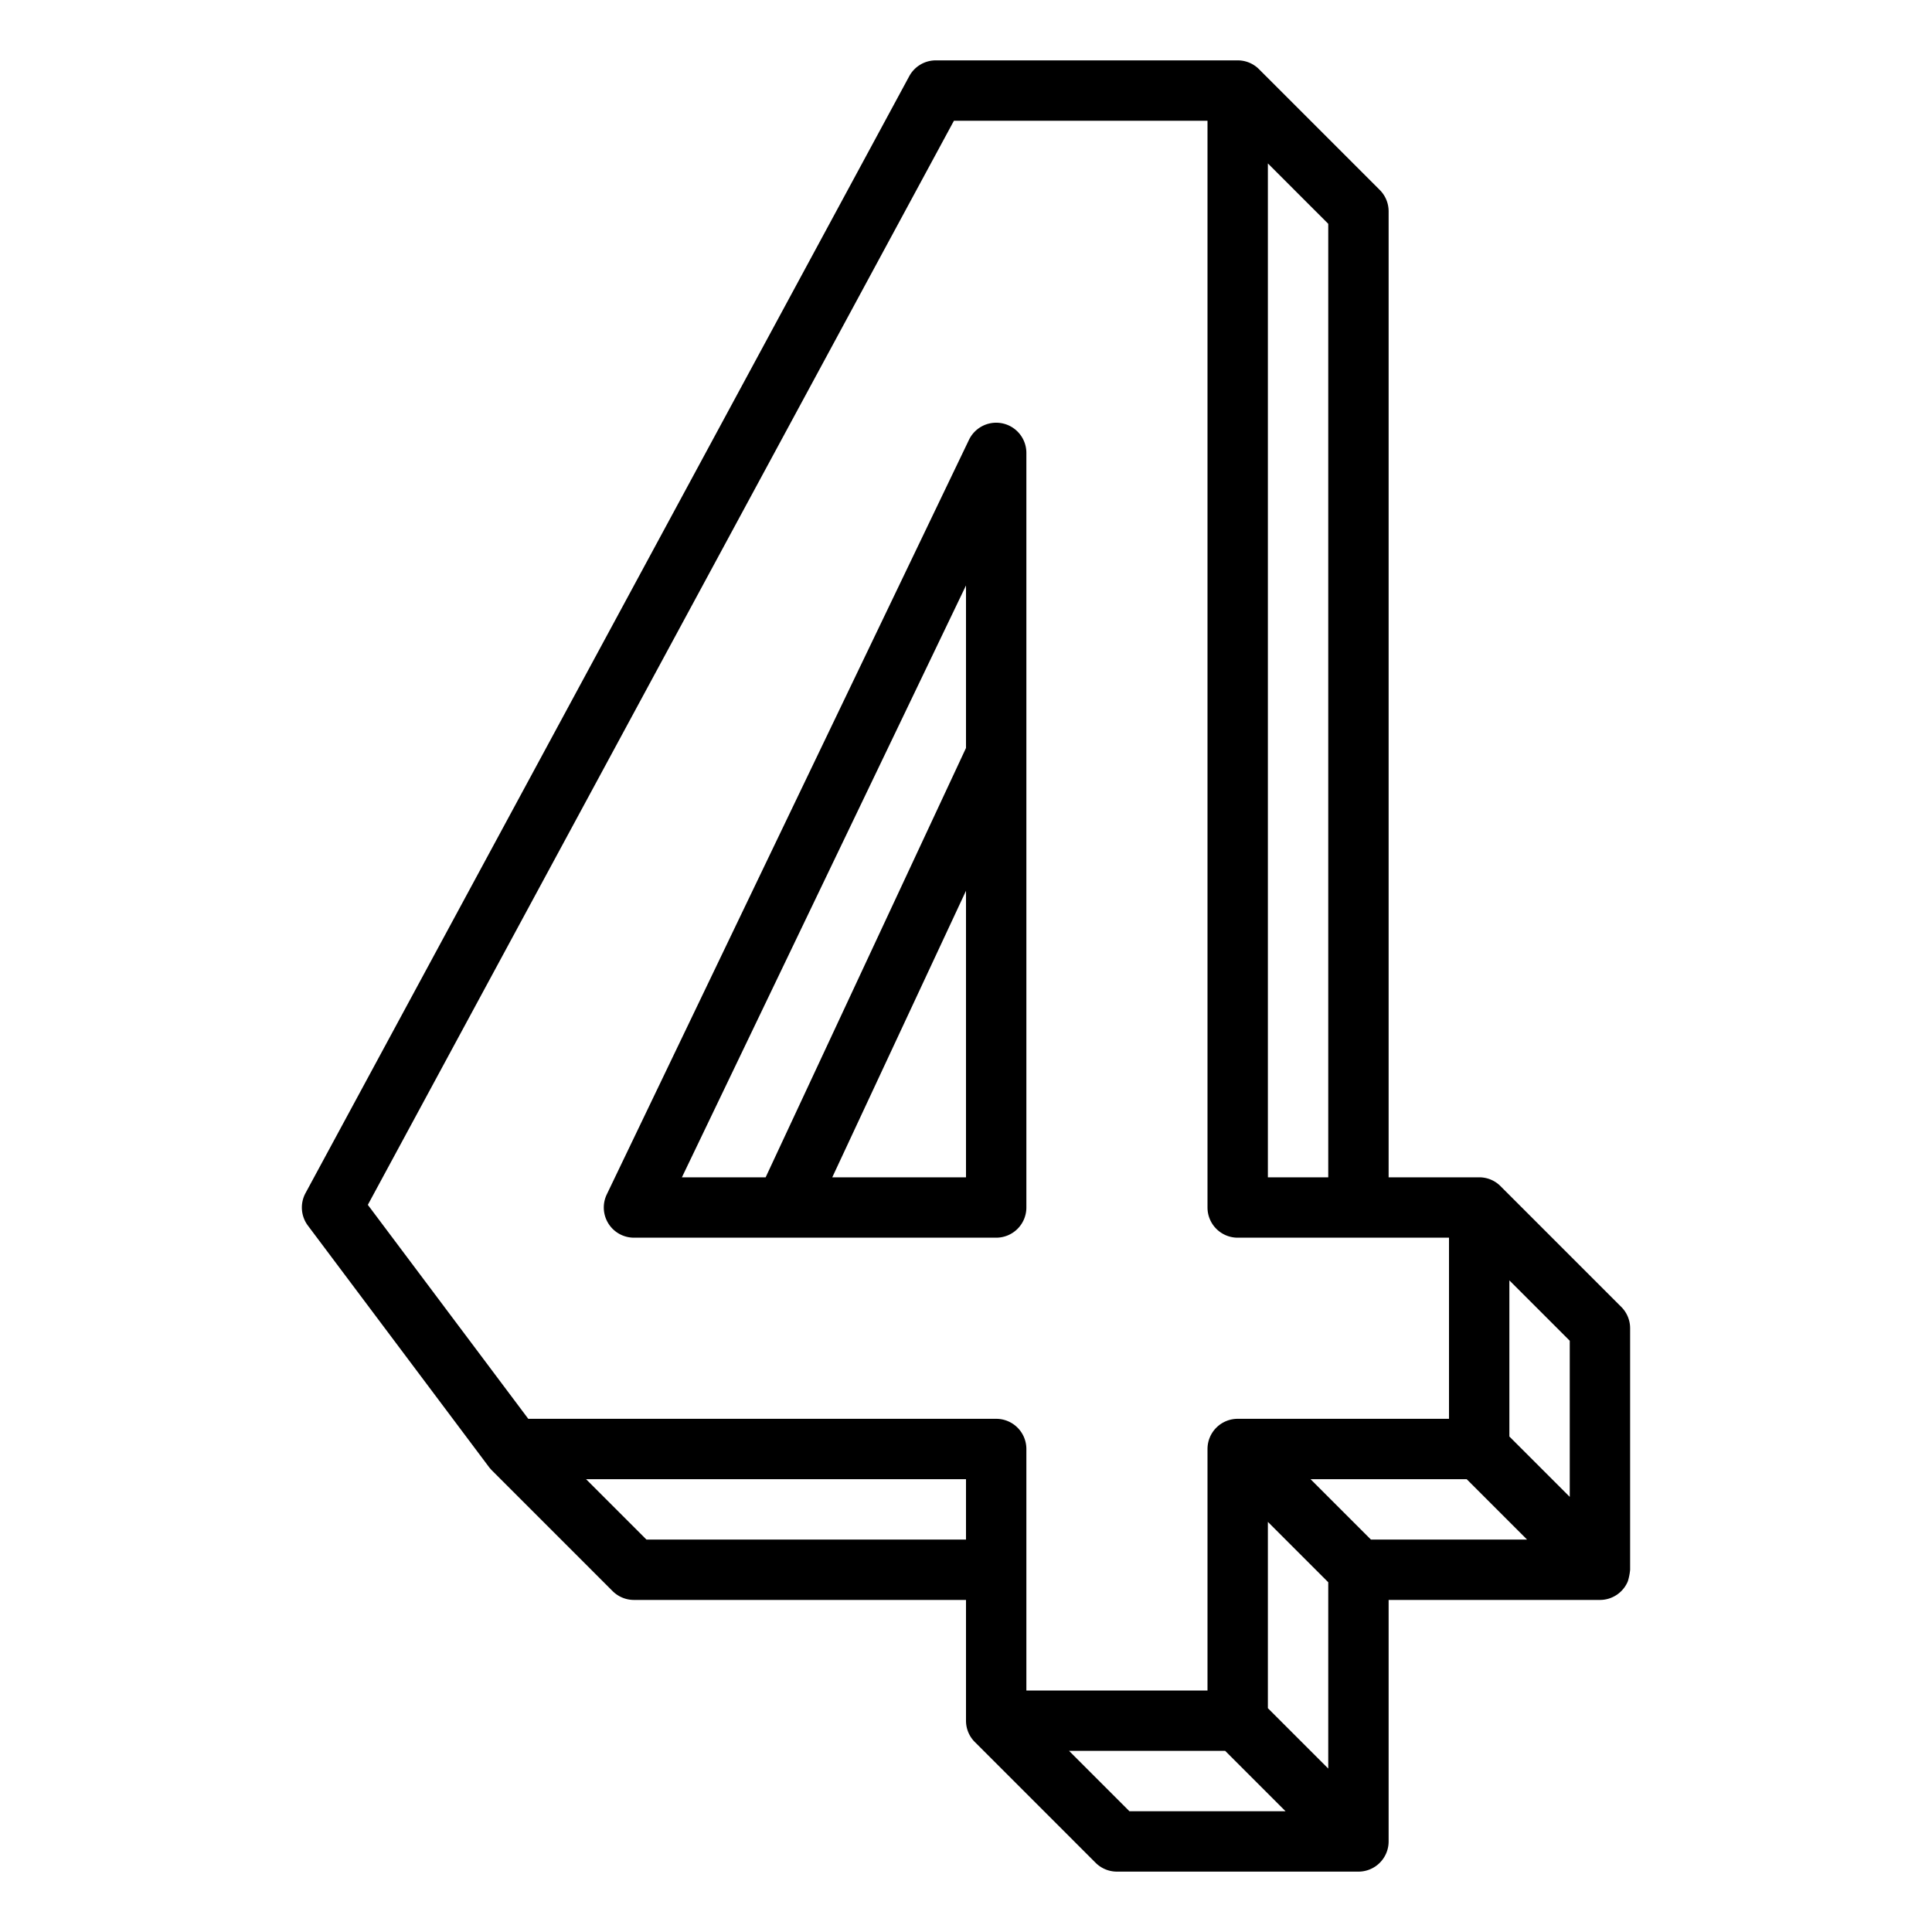
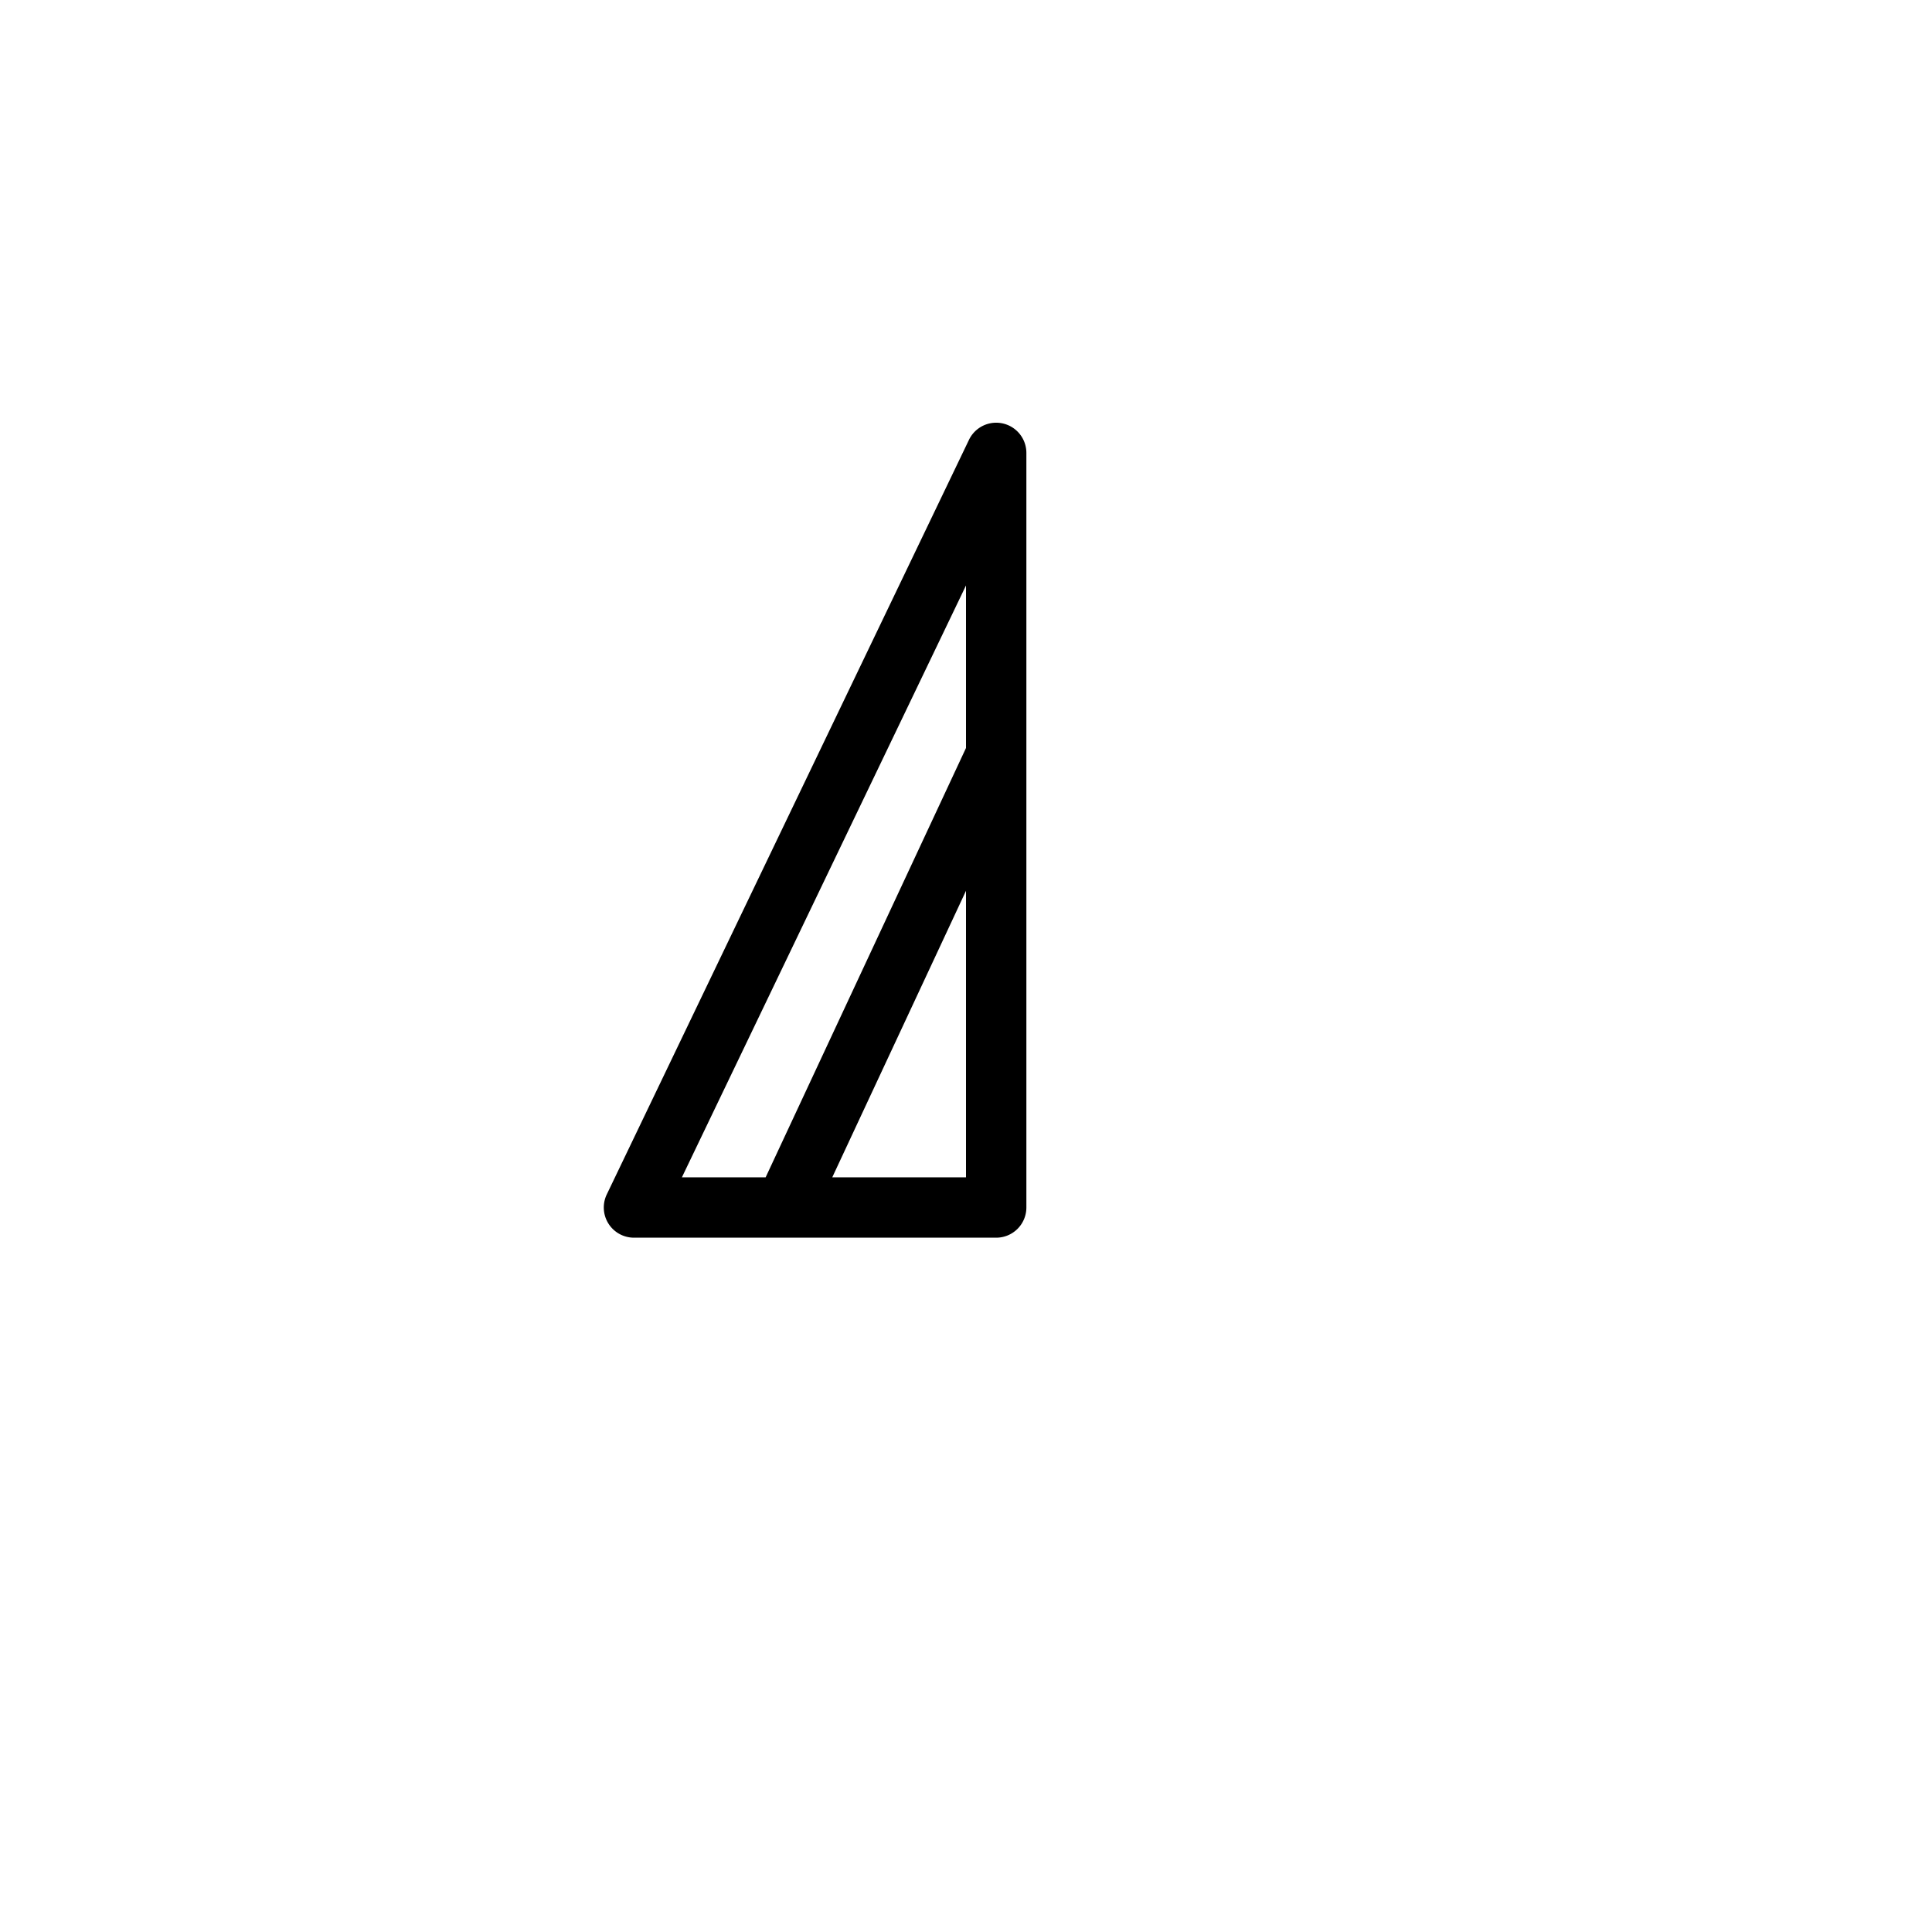
<svg xmlns="http://www.w3.org/2000/svg" viewBox="0 0 64 64" width="512" height="512">
  <g id="outline">
    <path d="M34,15a1,1,0,0,0-1.9-.433l-12,25A1,1,0,0,0,21,41H33a1,1,0,0,0,1-1ZM32,39H27.57L32,29.508Zm0-14.222L25.363,39H22.589L32,19.394Z" />
-     <path d="M49.708,39.294A.994.994,0,0,0,49,39H46V7a1,1,0,0,0-.293-.707l-4-4A.994.994,0,0,0,41,2H31a1,1,0,0,0-.88.524l-20,37A1,1,0,0,0,10.2,40.6l6,8c.029.039.093.107.093.107l4,4A1,1,0,0,0,21,53H32v4a.994.994,0,0,0,.294.708l4,4A1,1,0,0,0,37,62h8a1,1,0,0,0,1-1V53h7a1,1,0,0,0,.924-.617A1.843,1.843,0,0,0,54,52V44a1,1,0,0,0-.293-.707ZM42,5.414l2,2V39H42ZM32,51H21.414l-2-2H32Zm1-4H17.5l-5.315-7.088L31.6,4H40V40a1,1,0,0,0,1,1h7v6H41a1,1,0,0,0-1,1v8H34V48A1,1,0,0,0,33,47Zm4.414,13-2-2h5.172l2,2ZM44,58.586l-2-2V50.414l2,2ZM45.414,51l-2-2h5.172l2,2ZM52,49.586l-2-2V42.414l2,2Z" />
  </g>
</svg>